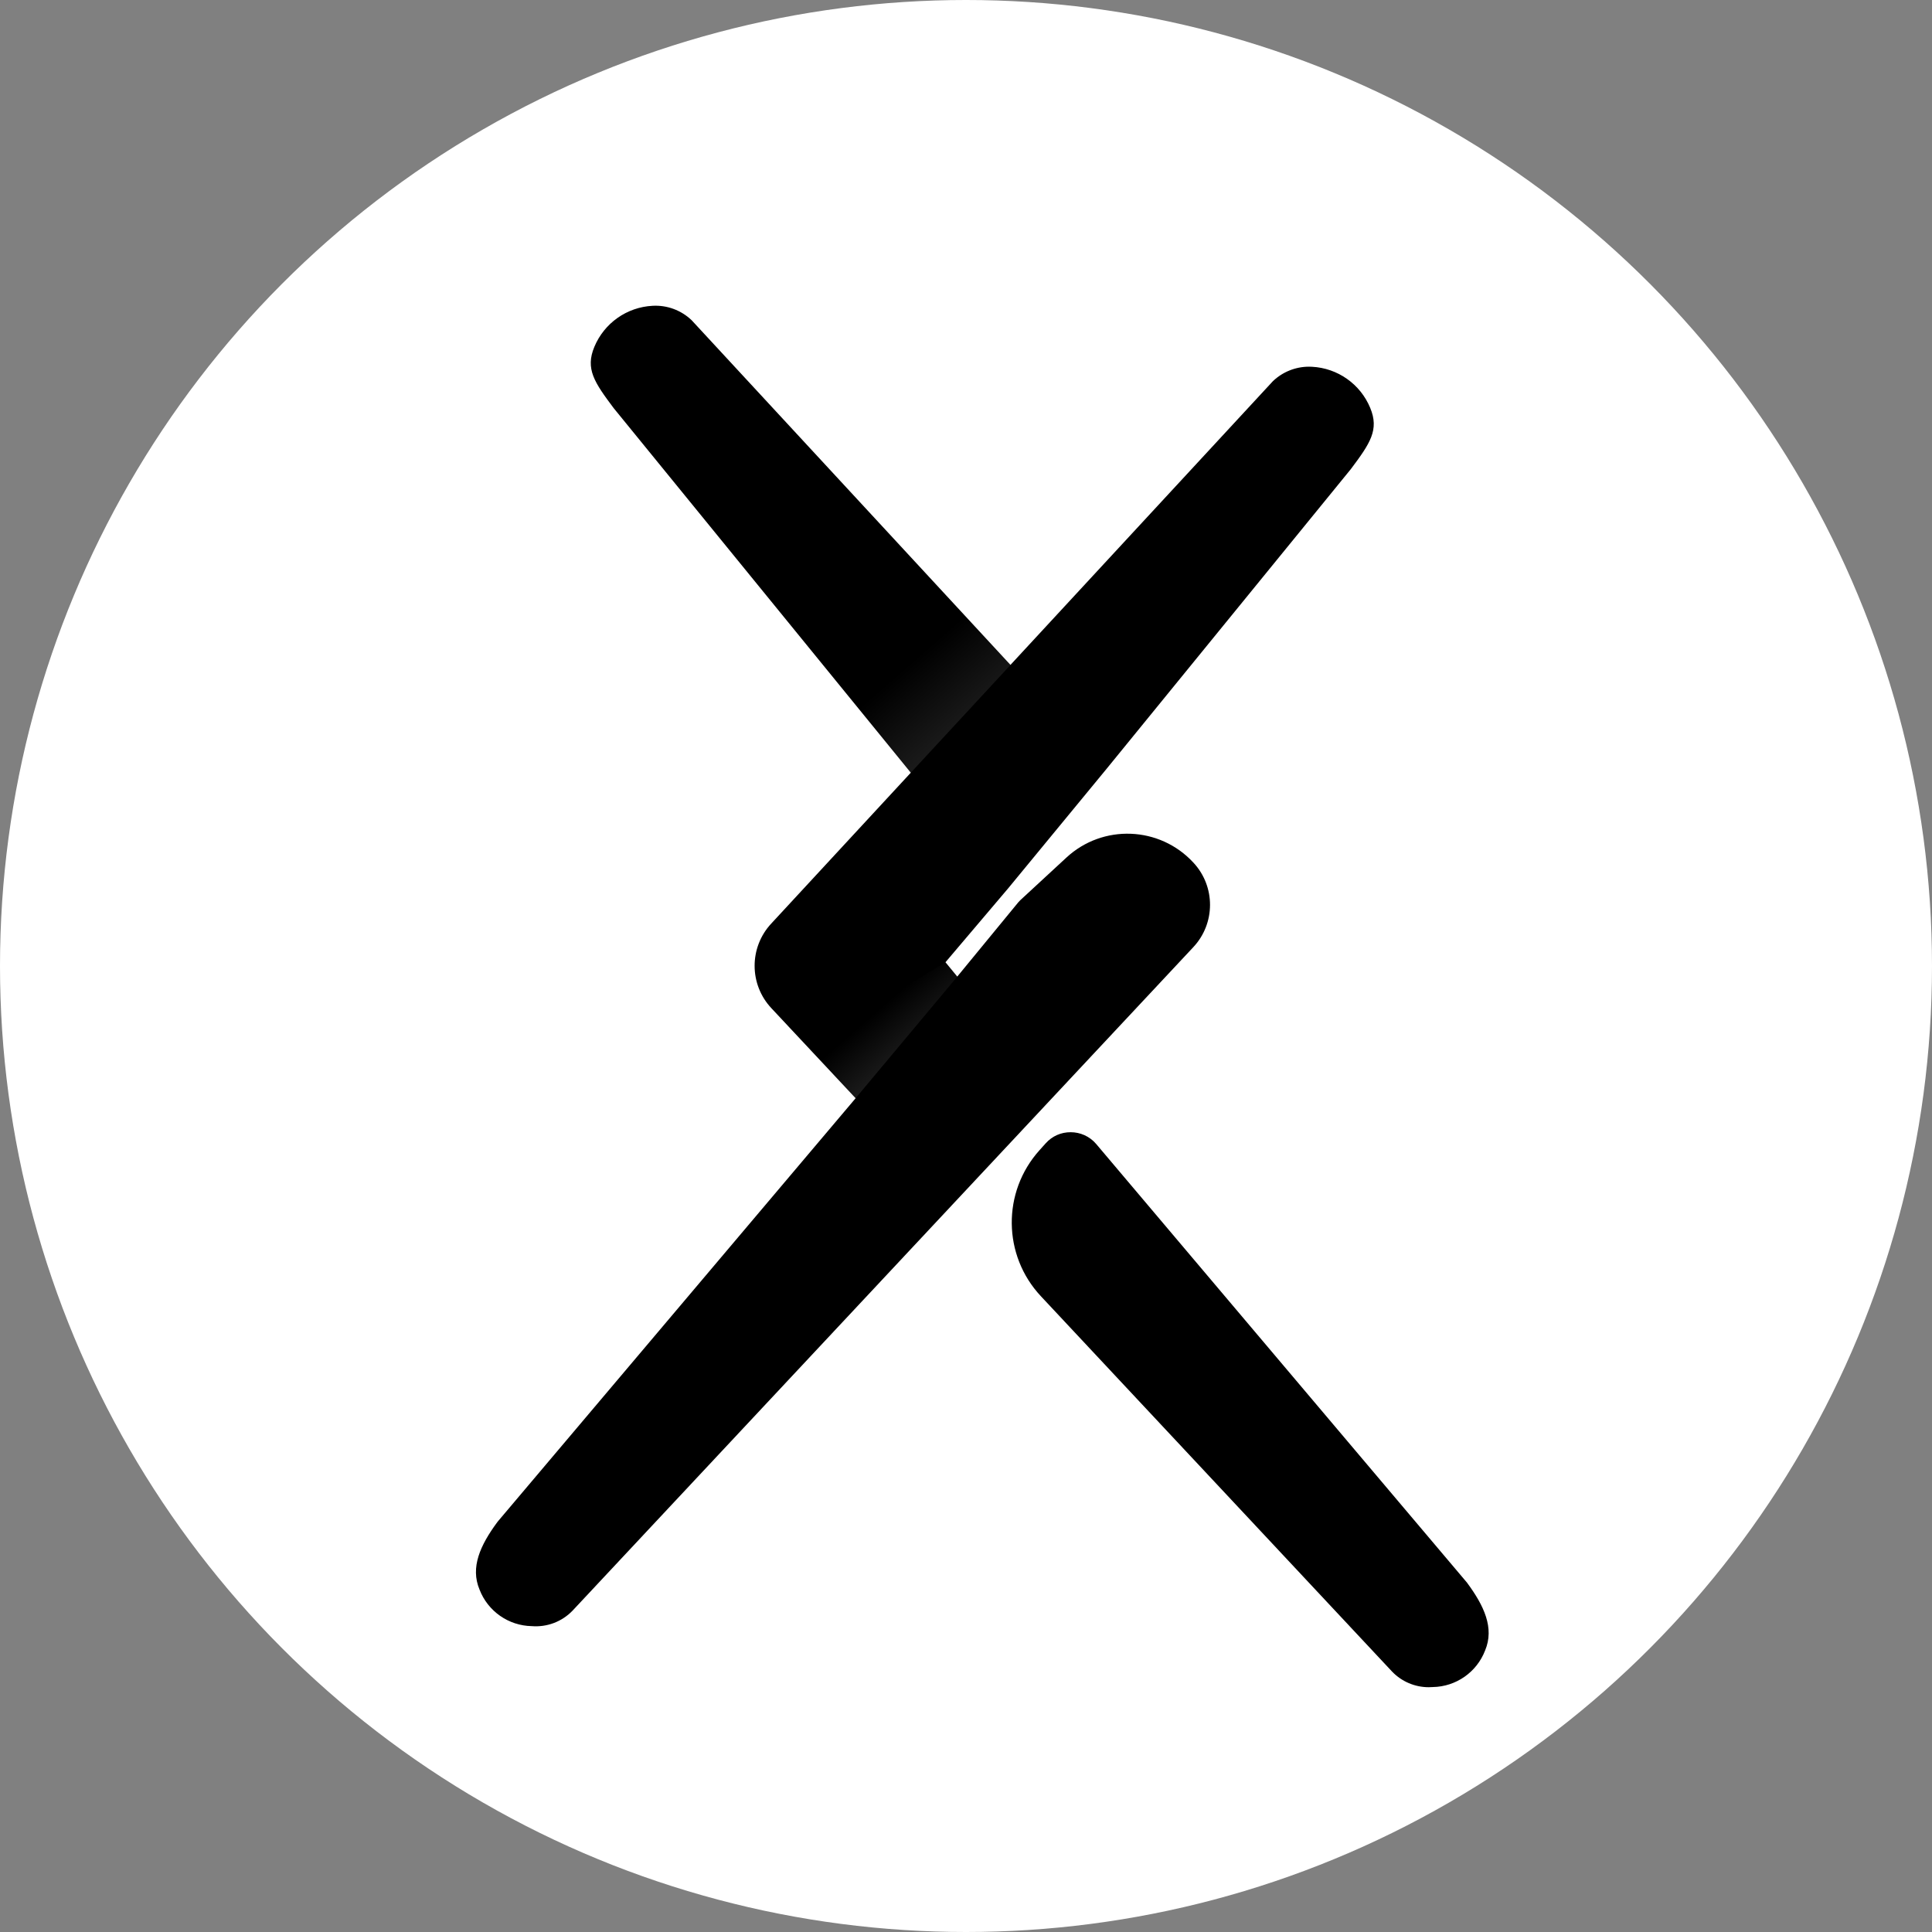
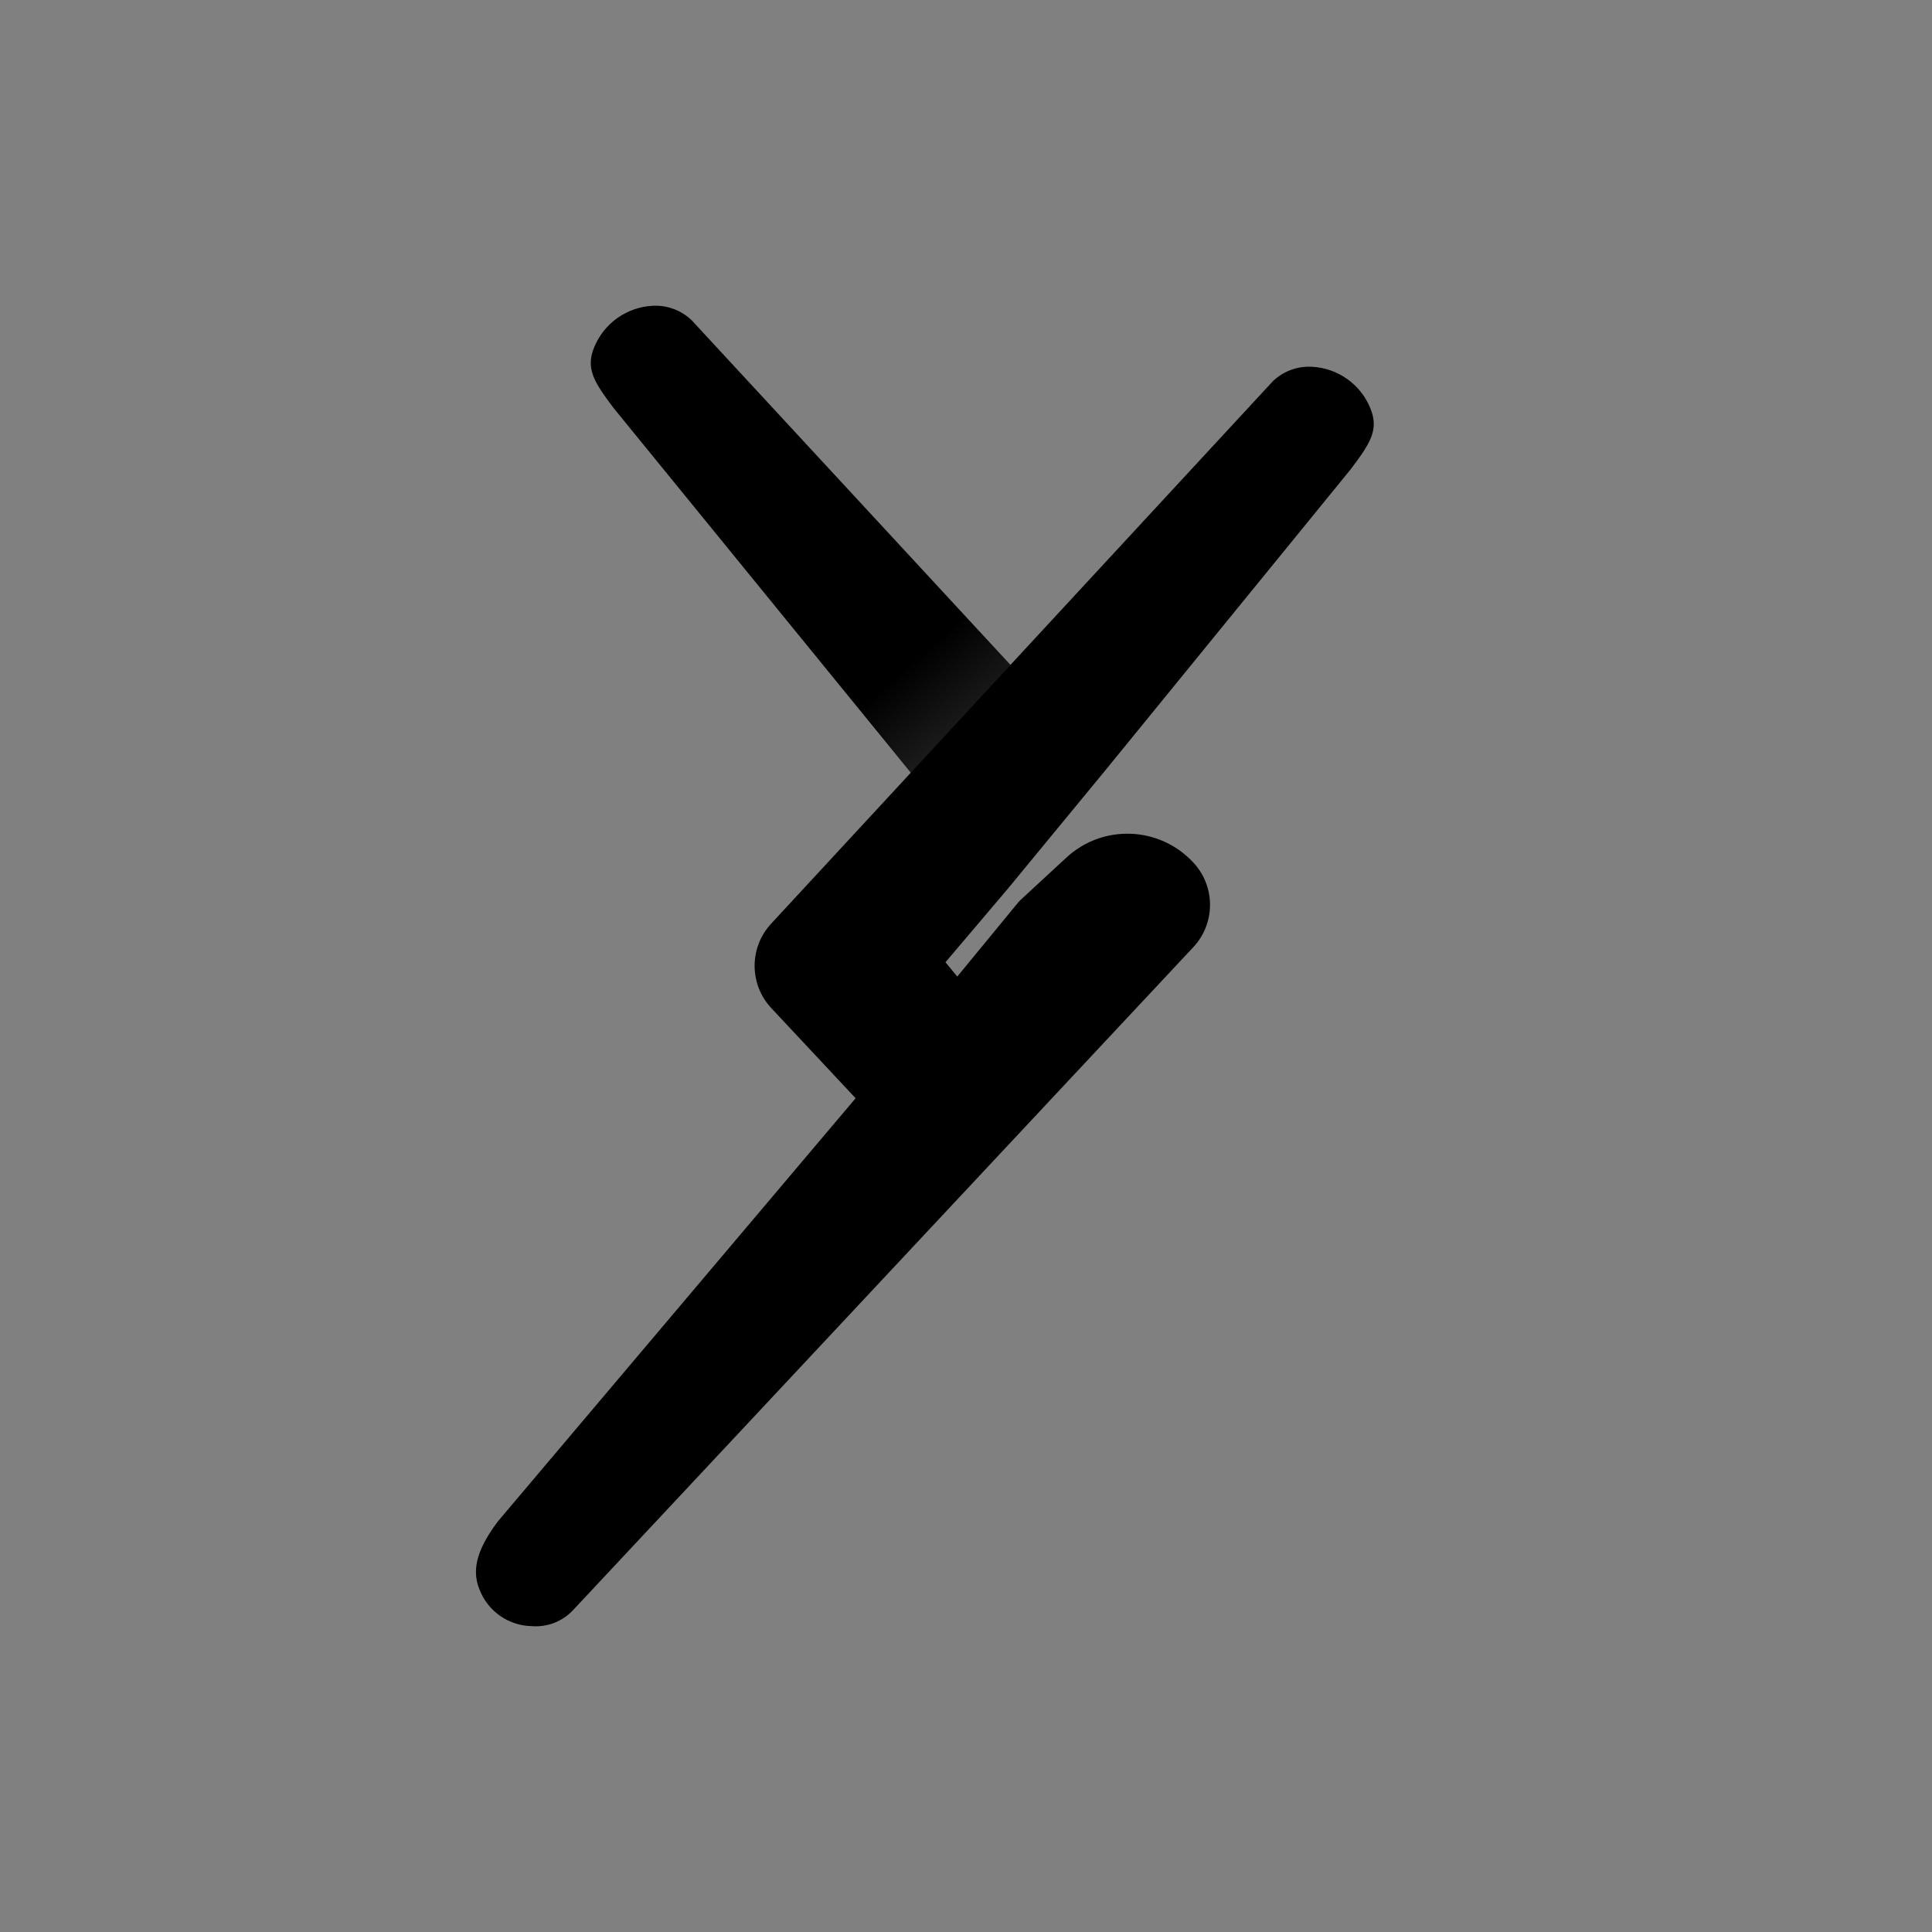
<svg xmlns="http://www.w3.org/2000/svg" xmlns:xlink="http://www.w3.org/1999/xlink" id="Layer_2" data-name="Layer 2" viewBox="0 0 699.38 699.38">
  <rect x="0" y="0" width="699.38" height="699.38" fill="#808080" stroke="none" />
  <defs>
    <style>
      .cls-1 {
        fill: url(#linear-gradient-2);
      }

      .cls-2 {
        fill: url(#linear-gradient);
      }

      .cls-3 {
        fill: #fff;
      }
    </style>
    <linearGradient id="linear-gradient" x1="348.81" y1="261.39" x2="329.81" y2="239.68" gradientUnits="userSpaceOnUse">
      <stop offset="0" stop-color="#fff" stop-opacity=".1" />
      <stop offset="1" stop-color="#fff" stop-opacity="0" />
    </linearGradient>
    <linearGradient id="linear-gradient-2" x1="330.32" y1="378.53" x2="318.5" y2="365.02" xlink:href="#linear-gradient" />
  </defs>
  <g id="Layer_1-2" data-name="Layer 1">
    <g>
-       <circle class="cls-3" cx="349.69" cy="349.69" r="349.69" />
      <g>
-         <path d="M396.86,414.17c-2.42-2.87-5.85-4.31-9.29-4.31s-6.63,1.34-9.05,4.04l-2.27,2.53c-13.53,15.08-13.3,38.01.55,52.8l127.13,135.88c3.48,3.63,8.29,5.66,13.28,5.66.49,0,.98-.02,1.47-.06,8.42-.14,15.91-5.39,18.93-13.25,3.4-8.13-.36-16.18-6.6-24.6l-134.16-158.7Z" />
        <path d="M329.72,279.7l-28.44,30.75-22.07,23.86c-8.08,8.65-8.05,22.09.07,30.7l30.45,32.55-129.37,153.03c-.12.15-.24.3-.36.45-6.14,8.34-9.8,16.31-6.42,24.37,3.02,7.86,10.51,13.1,18.93,13.25,5.51.44,10.92-1.62,14.75-5.6l138.01-147.51,36.59-39.11,50.05-53.5c8.12-8.61,8.16-22.05.07-30.7h0c-12.19-13.18-32.76-13.99-45.94-1.8l-16.73,15.46c-.26.24-.5.5-.72.77l-22.06,26.85h0s-4.27-5.19-4.27-5.19l22.69-26.75,35.64-43.28,88.4-108.47c7.01-9.35,10.34-14.24,7.01-22.2-3.57-8.6-11.77-14.38-21.07-14.86-.36-.02-.72-.03-1.07-.03-4.85,0-9.54,1.87-13.07,5.24l-95.01,102.71-115.42-124.78c-3.79-3.62-8.91-5.51-14.14-5.21-9.3.48-17.49,6.26-21.07,14.86-3.33,7.96,0,12.85,7.01,22.2l107.53,131.94" />
        <polygon class="cls-2" points="365.81 240.69 341.43 214.34 304.99 249.34 329.72 279.7 365.81 240.69" />
-         <polygon class="cls-1" points="346.54 353.52 309.73 397.55 292.09 378.69 342.27 348.33 346.54 353.52" />
      </g>
    </g>
  </g>
</svg>